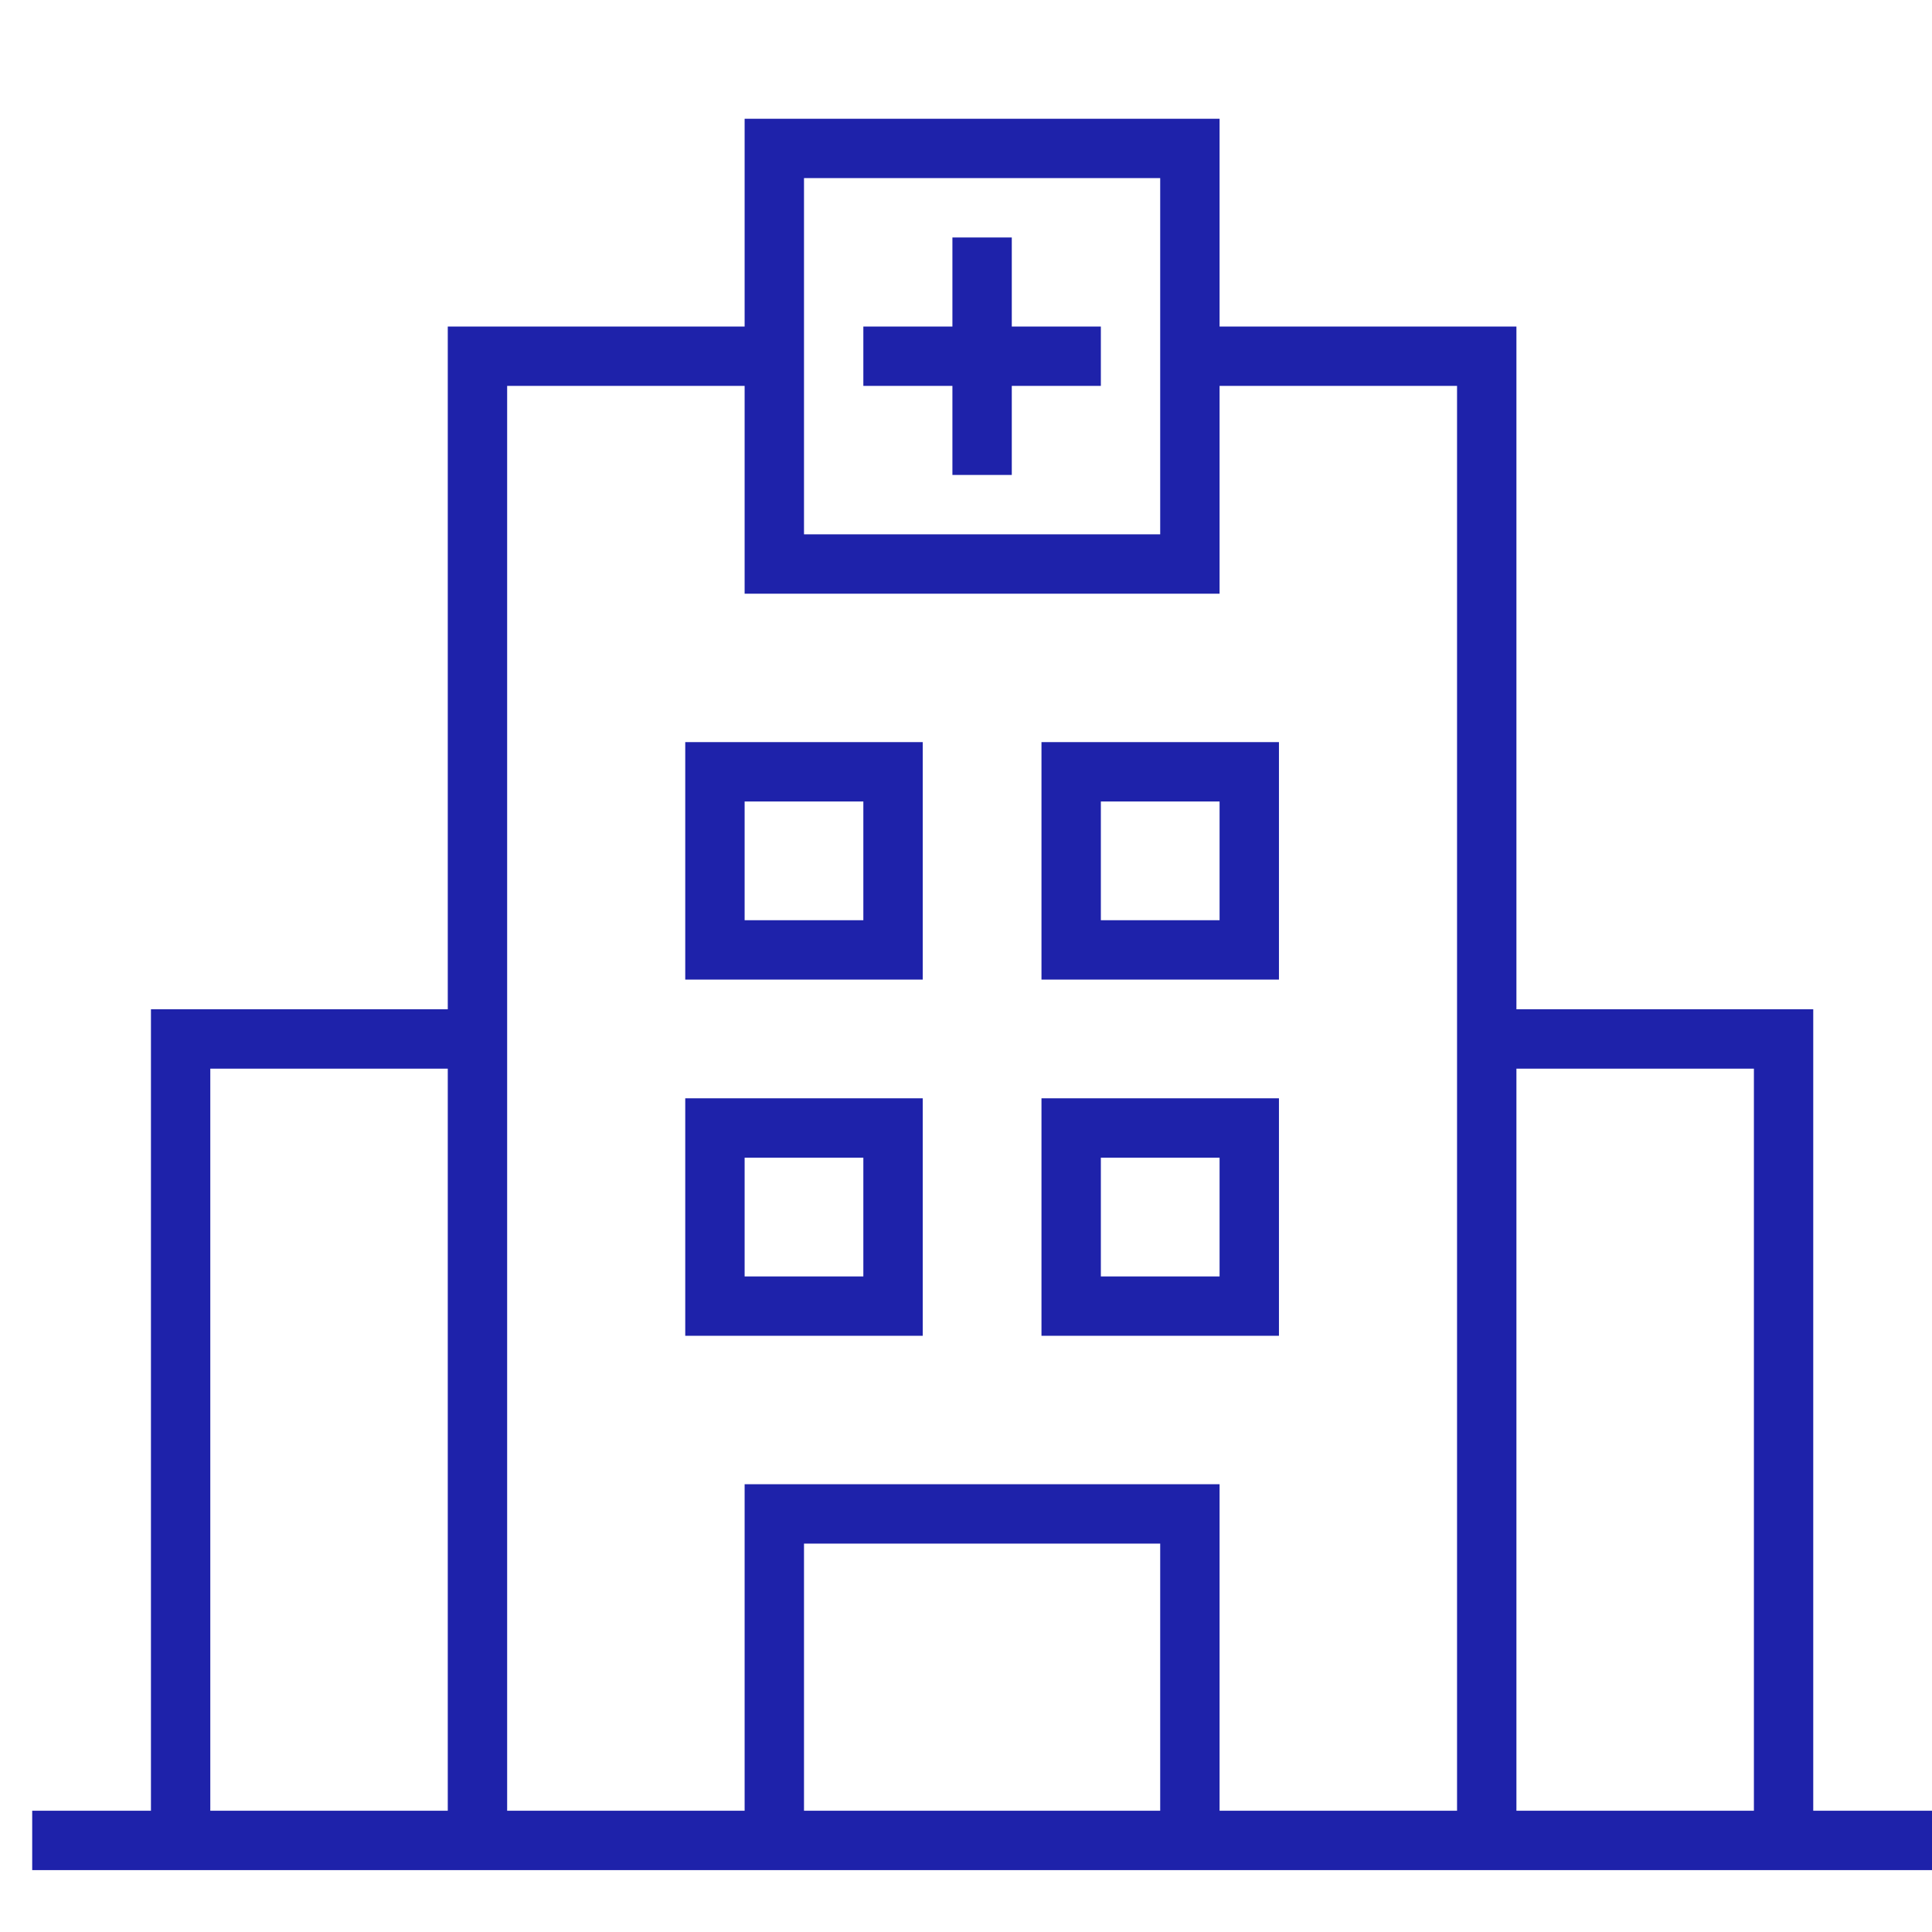
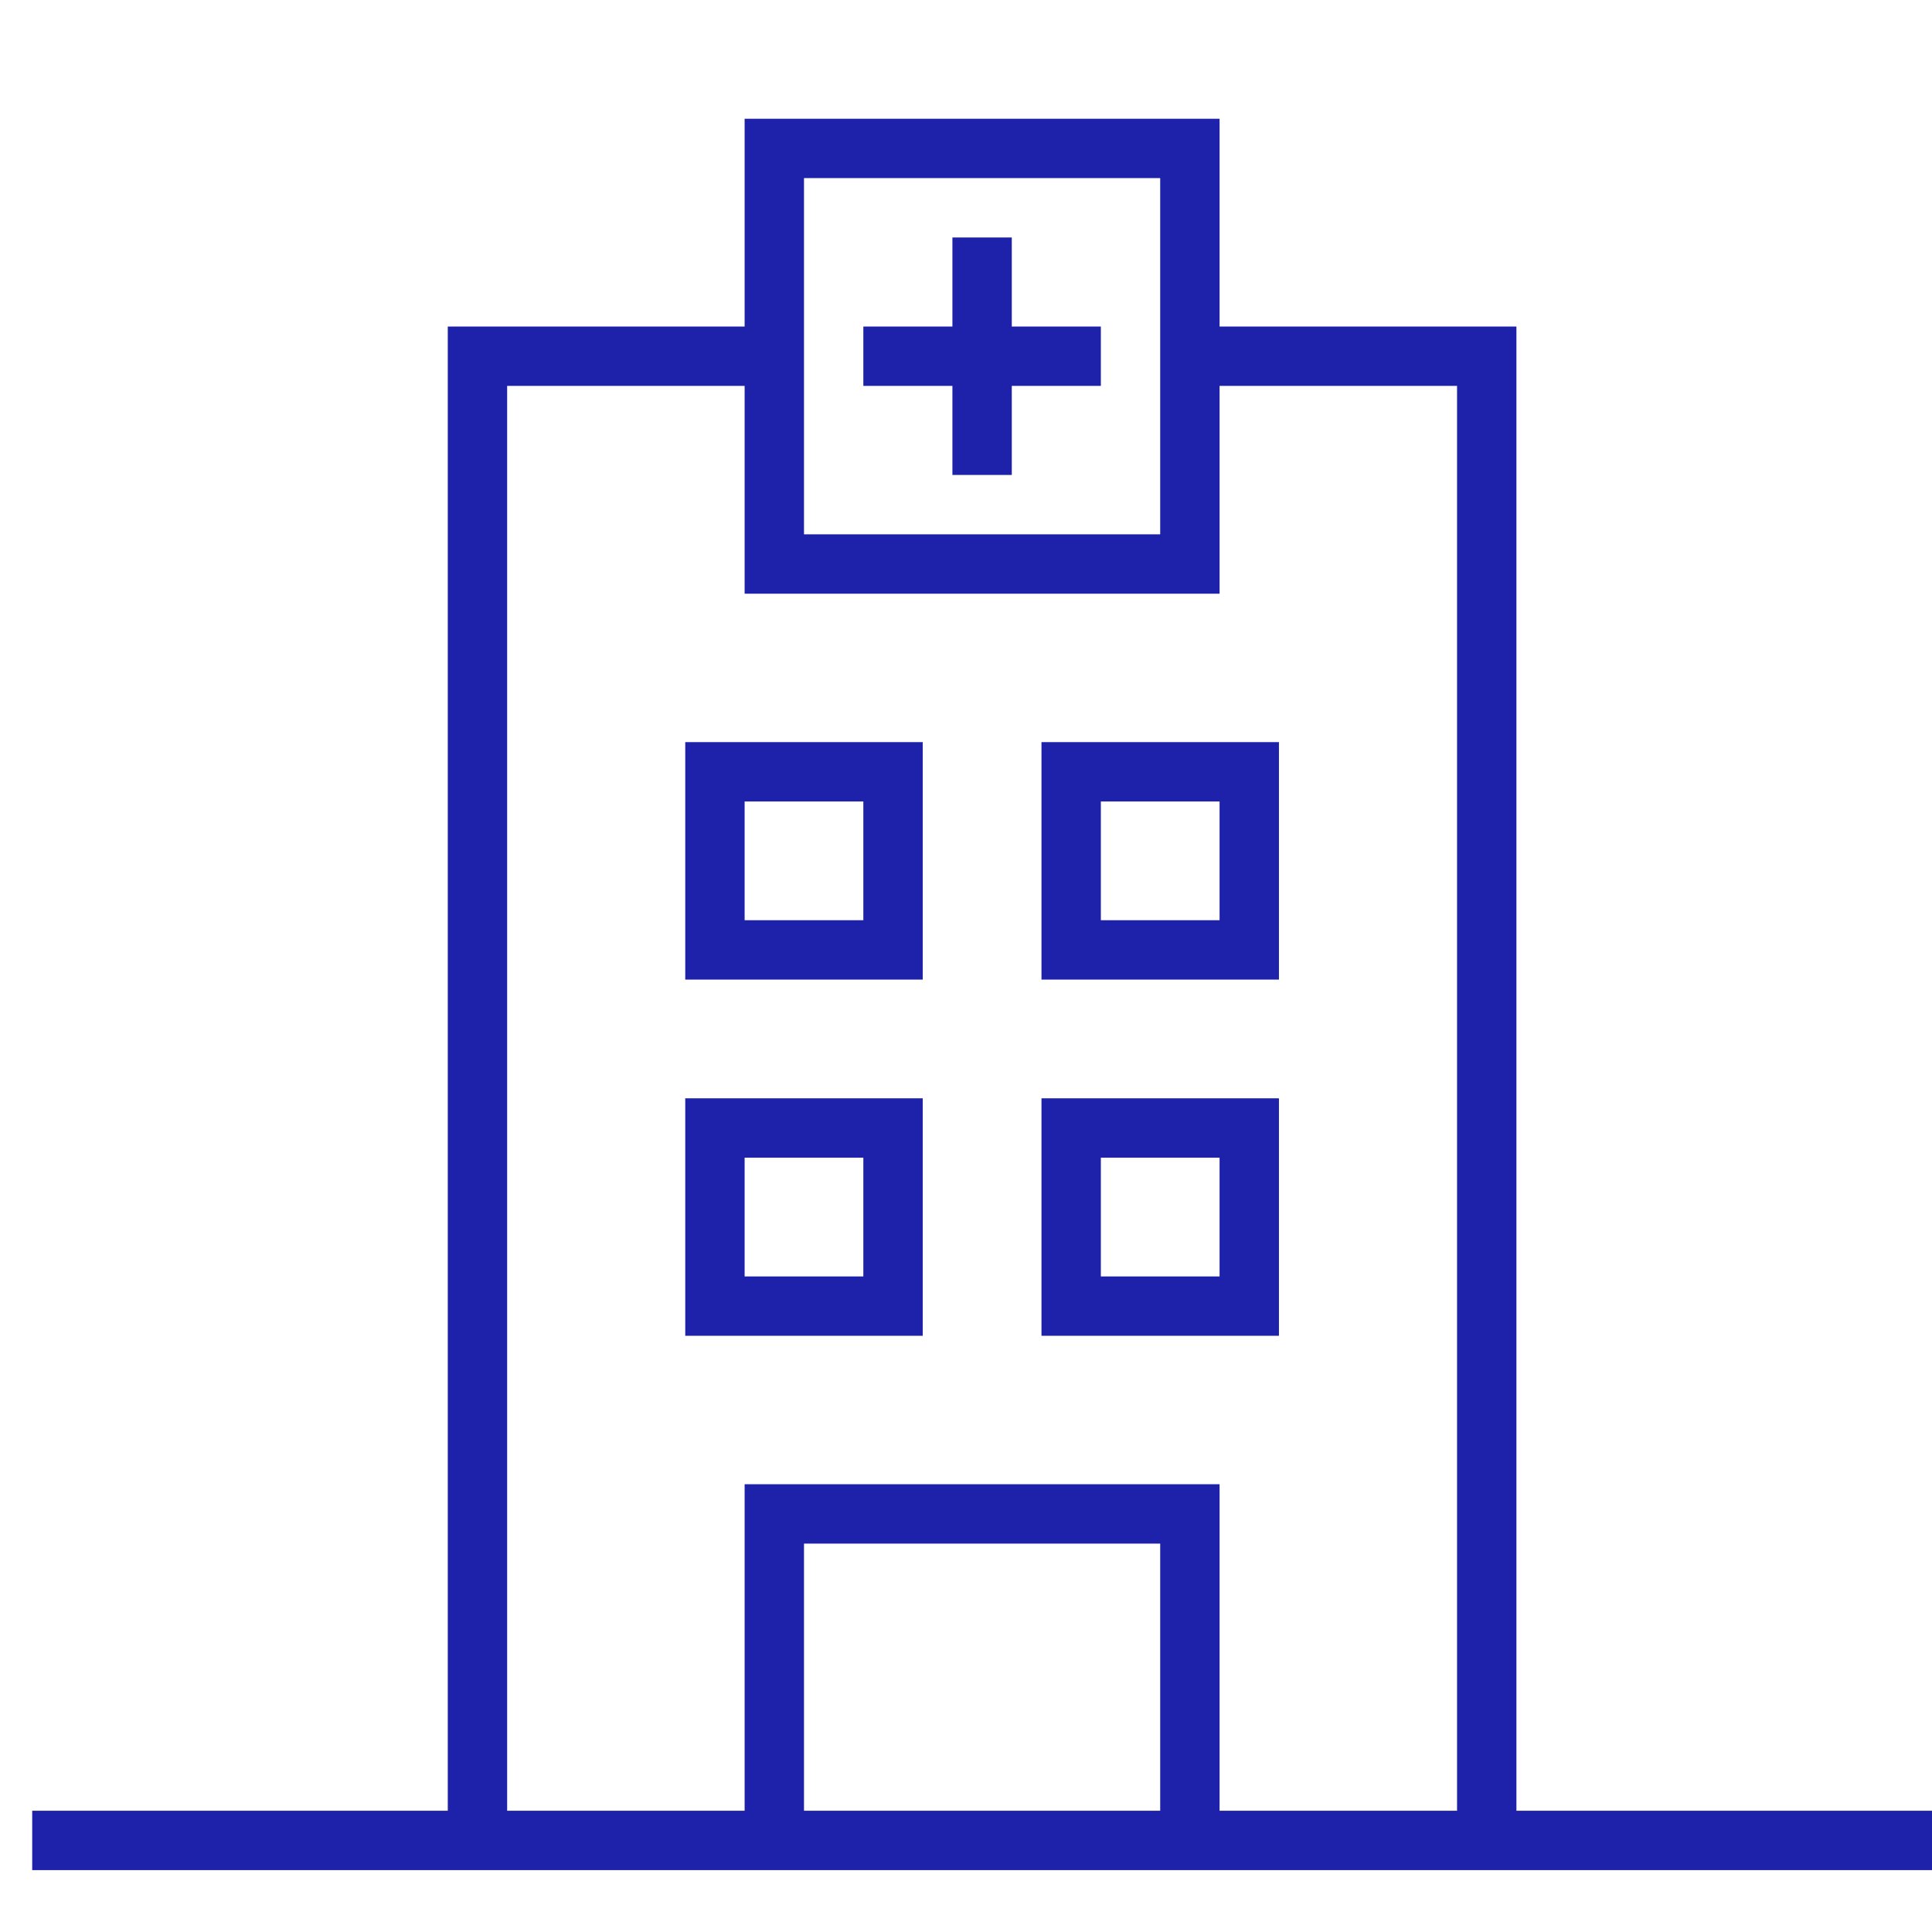
<svg xmlns="http://www.w3.org/2000/svg" width="60" height="60" xml:space="preserve" overflow="hidden">
  <g transform="translate(-272 -212)">
    <g>
      <g>
        <g>
          <g>
            <path d="M273 268.234 332 268.234 332 270.078 273 270.078 273 268.234Z" fill="#1E22AA" fill-rule="nonzero" fill-opacity="1" />
-             <path d="M278.531 269.156 276.688 269.156 276.688 243.344 286.828 243.344 286.828 245.188 278.531 245.188 278.531 269.156ZM328.312 269.156 326.469 269.156 326.469 245.188 318.172 245.188 318.172 243.344 328.312 243.344 328.312 269.156Z" fill="#1E22AA" fill-rule="nonzero" fill-opacity="1" />
-             <path d="M319.094 269.156 317.25 269.156 317.25 223.984 308.953 223.984 308.953 222.141 319.094 222.141 319.094 269.156ZM287.75 269.156 285.906 269.156 285.906 222.141 296.047 222.141 296.047 223.984 287.75 223.984 287.75 269.156ZM301.578 219.375 303.422 219.375 303.422 226.75 301.578 226.75 301.578 219.375Z" fill="#1E22AA" fill-rule="nonzero" fill-opacity="1" />
+             <path d="M319.094 269.156 317.25 269.156 317.25 223.984 308.953 223.984 308.953 222.141 319.094 222.141 319.094 269.156M287.75 269.156 285.906 269.156 285.906 222.141 296.047 222.141 296.047 223.984 287.75 223.984 287.75 269.156ZM301.578 219.375 303.422 219.375 303.422 226.75 301.578 226.75 301.578 219.375Z" fill="#1E22AA" fill-rule="nonzero" fill-opacity="1" />
            <path d="M298.812 222.141 306.188 222.141 306.188 223.984 298.812 223.984 298.812 222.141Z" fill="#1E22AA" fill-rule="nonzero" fill-opacity="1" />
            <path d="M309.875 230.438 295.125 230.438 295.125 215.688 309.875 215.688 309.875 230.438ZM296.969 228.594 308.031 228.594 308.031 217.531 296.969 217.531 296.969 228.594ZM309.875 269.156 308.031 269.156 308.031 259.938 296.969 259.938 296.969 269.156 295.125 269.156 295.125 258.094 309.875 258.094 309.875 269.156ZM300.656 253.484 293.281 253.484 293.281 246.109 300.656 246.109 300.656 253.484ZM295.125 251.641 298.812 251.641 298.812 247.953 295.125 247.953 295.125 251.641ZM311.719 253.484 304.344 253.484 304.344 246.109 311.719 246.109 311.719 253.484ZM306.188 251.641 309.875 251.641 309.875 247.953 306.188 247.953 306.188 251.641ZM300.656 242.422 293.281 242.422 293.281 235.047 300.656 235.047 300.656 242.422ZM295.125 240.578 298.812 240.578 298.812 236.891 295.125 236.891 295.125 240.578ZM311.719 242.422 304.344 242.422 304.344 235.047 311.719 235.047 311.719 242.422ZM306.188 240.578 309.875 240.578 309.875 236.891 306.188 236.891 306.188 240.578Z" fill="#1E22AA" fill-rule="nonzero" fill-opacity="1" />
          </g>
        </g>
      </g>
    </g>
  </g>
</svg>